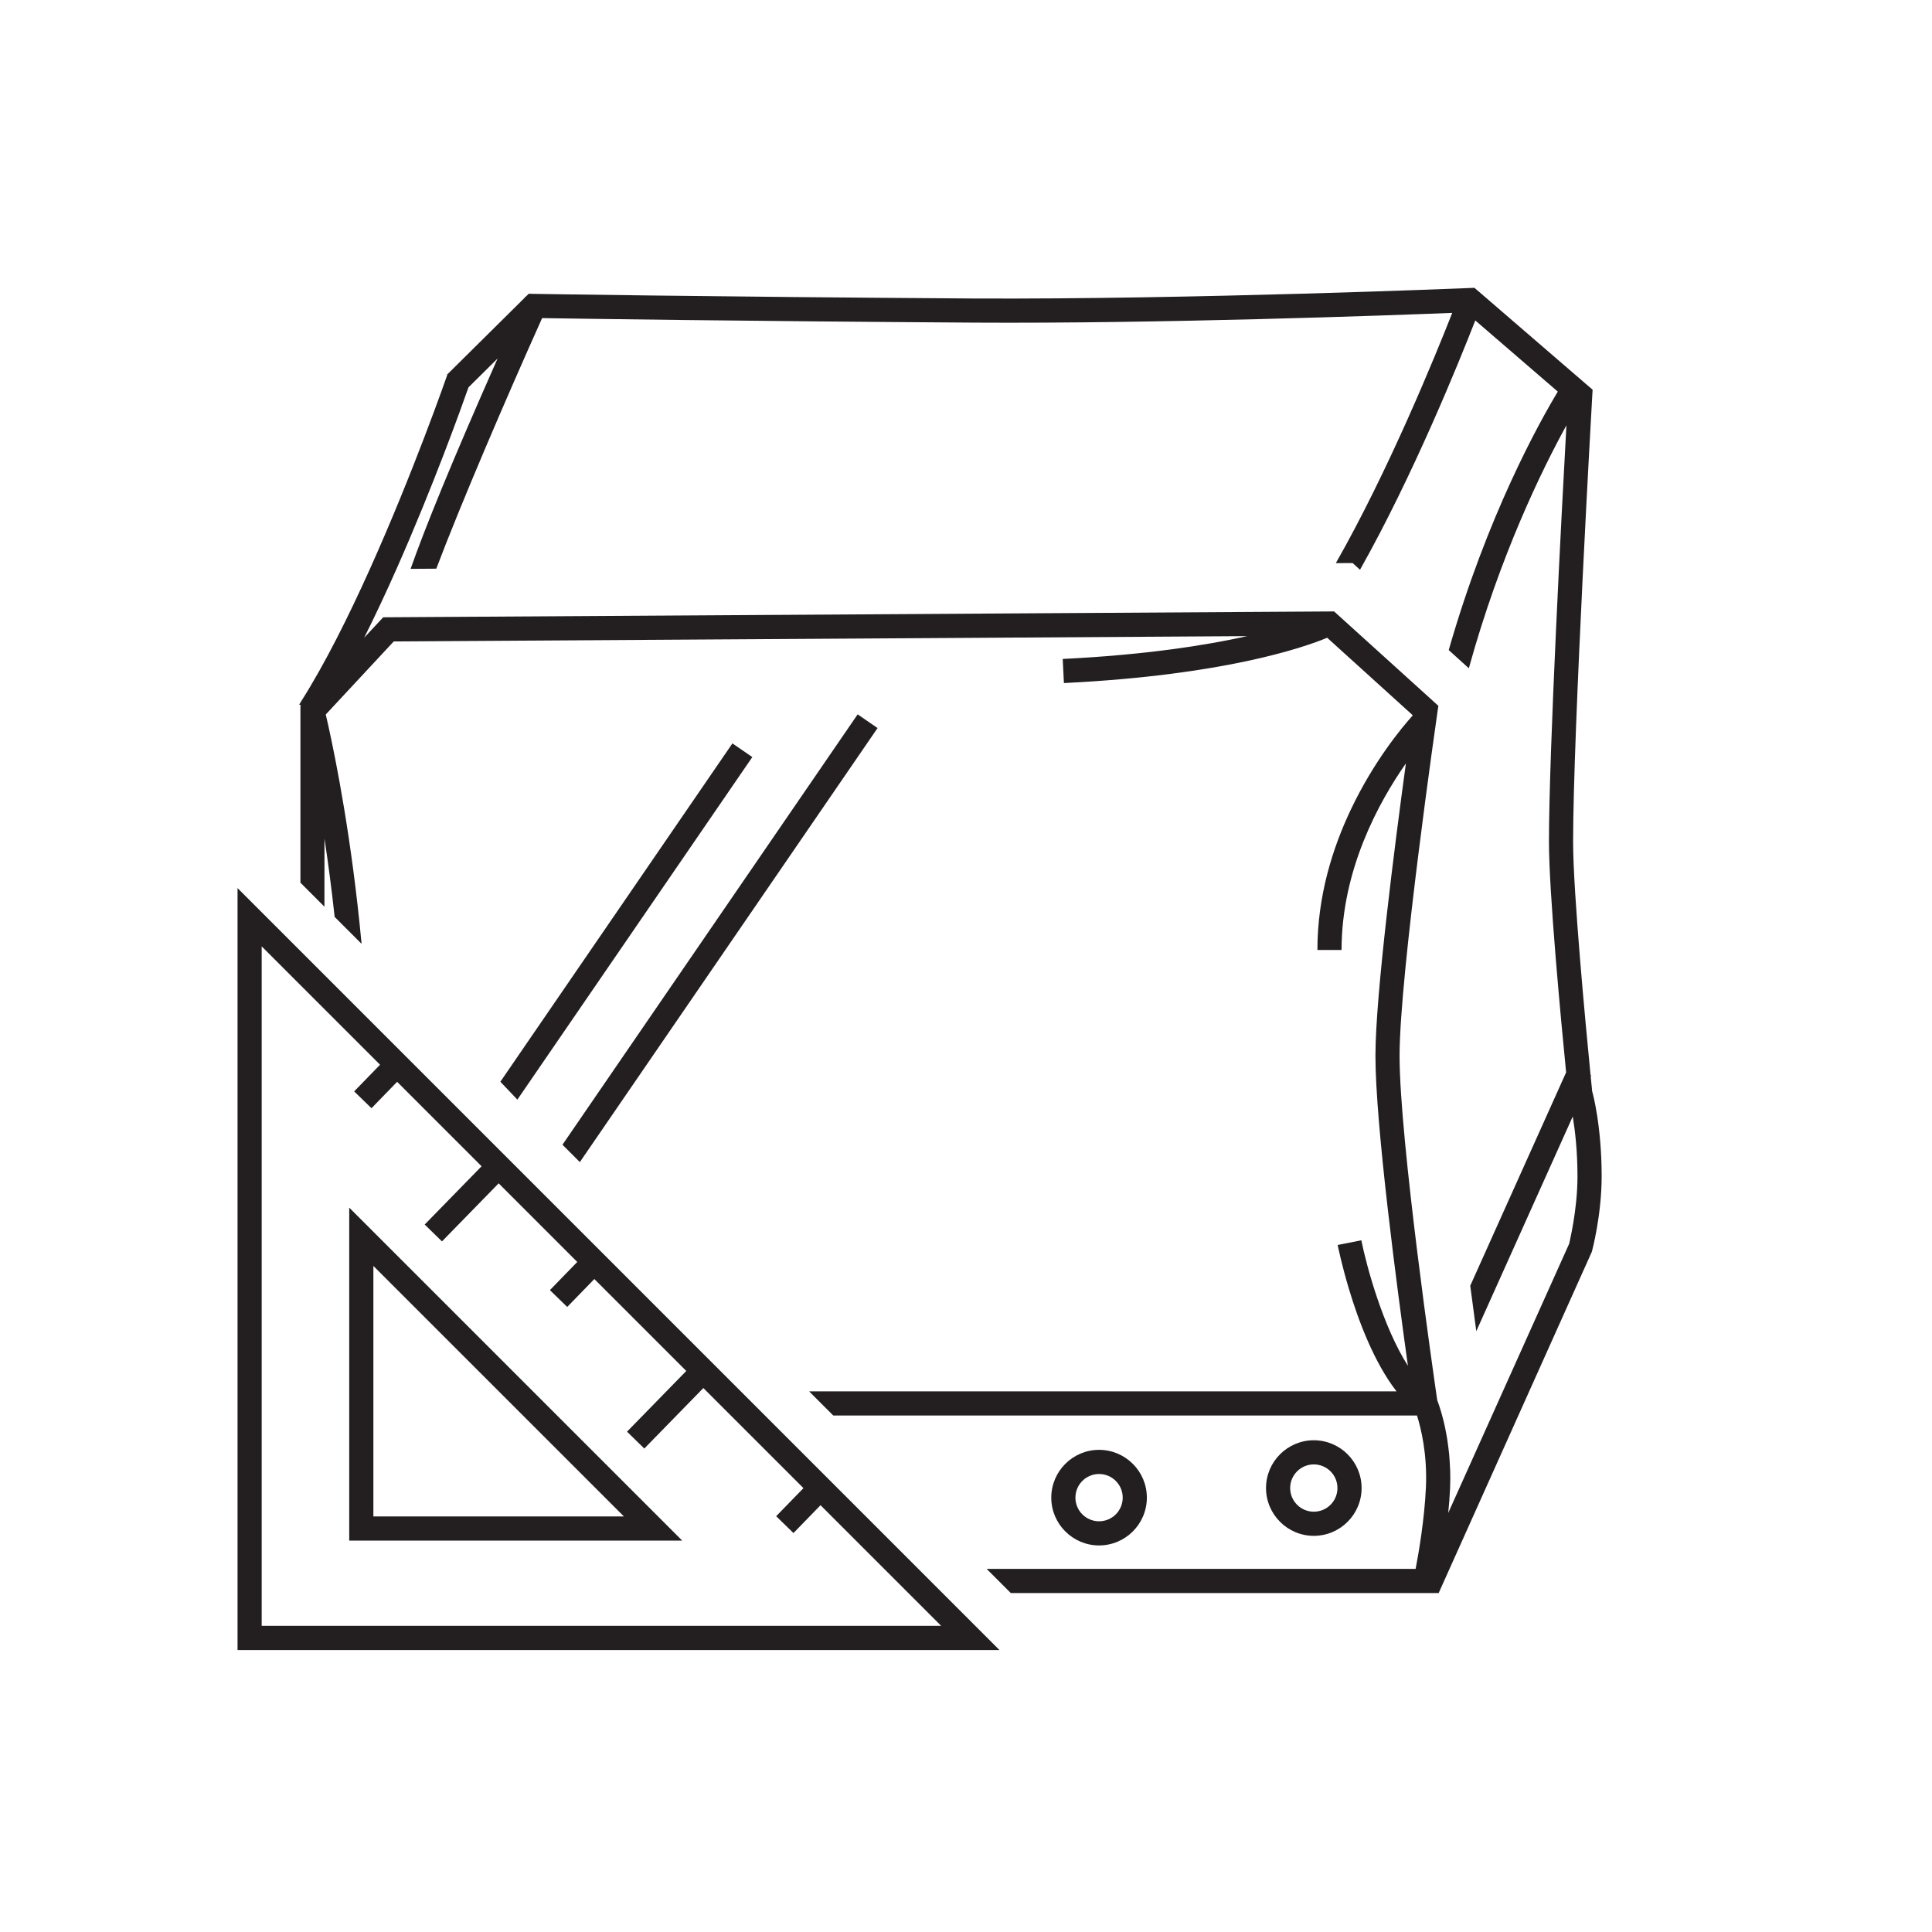
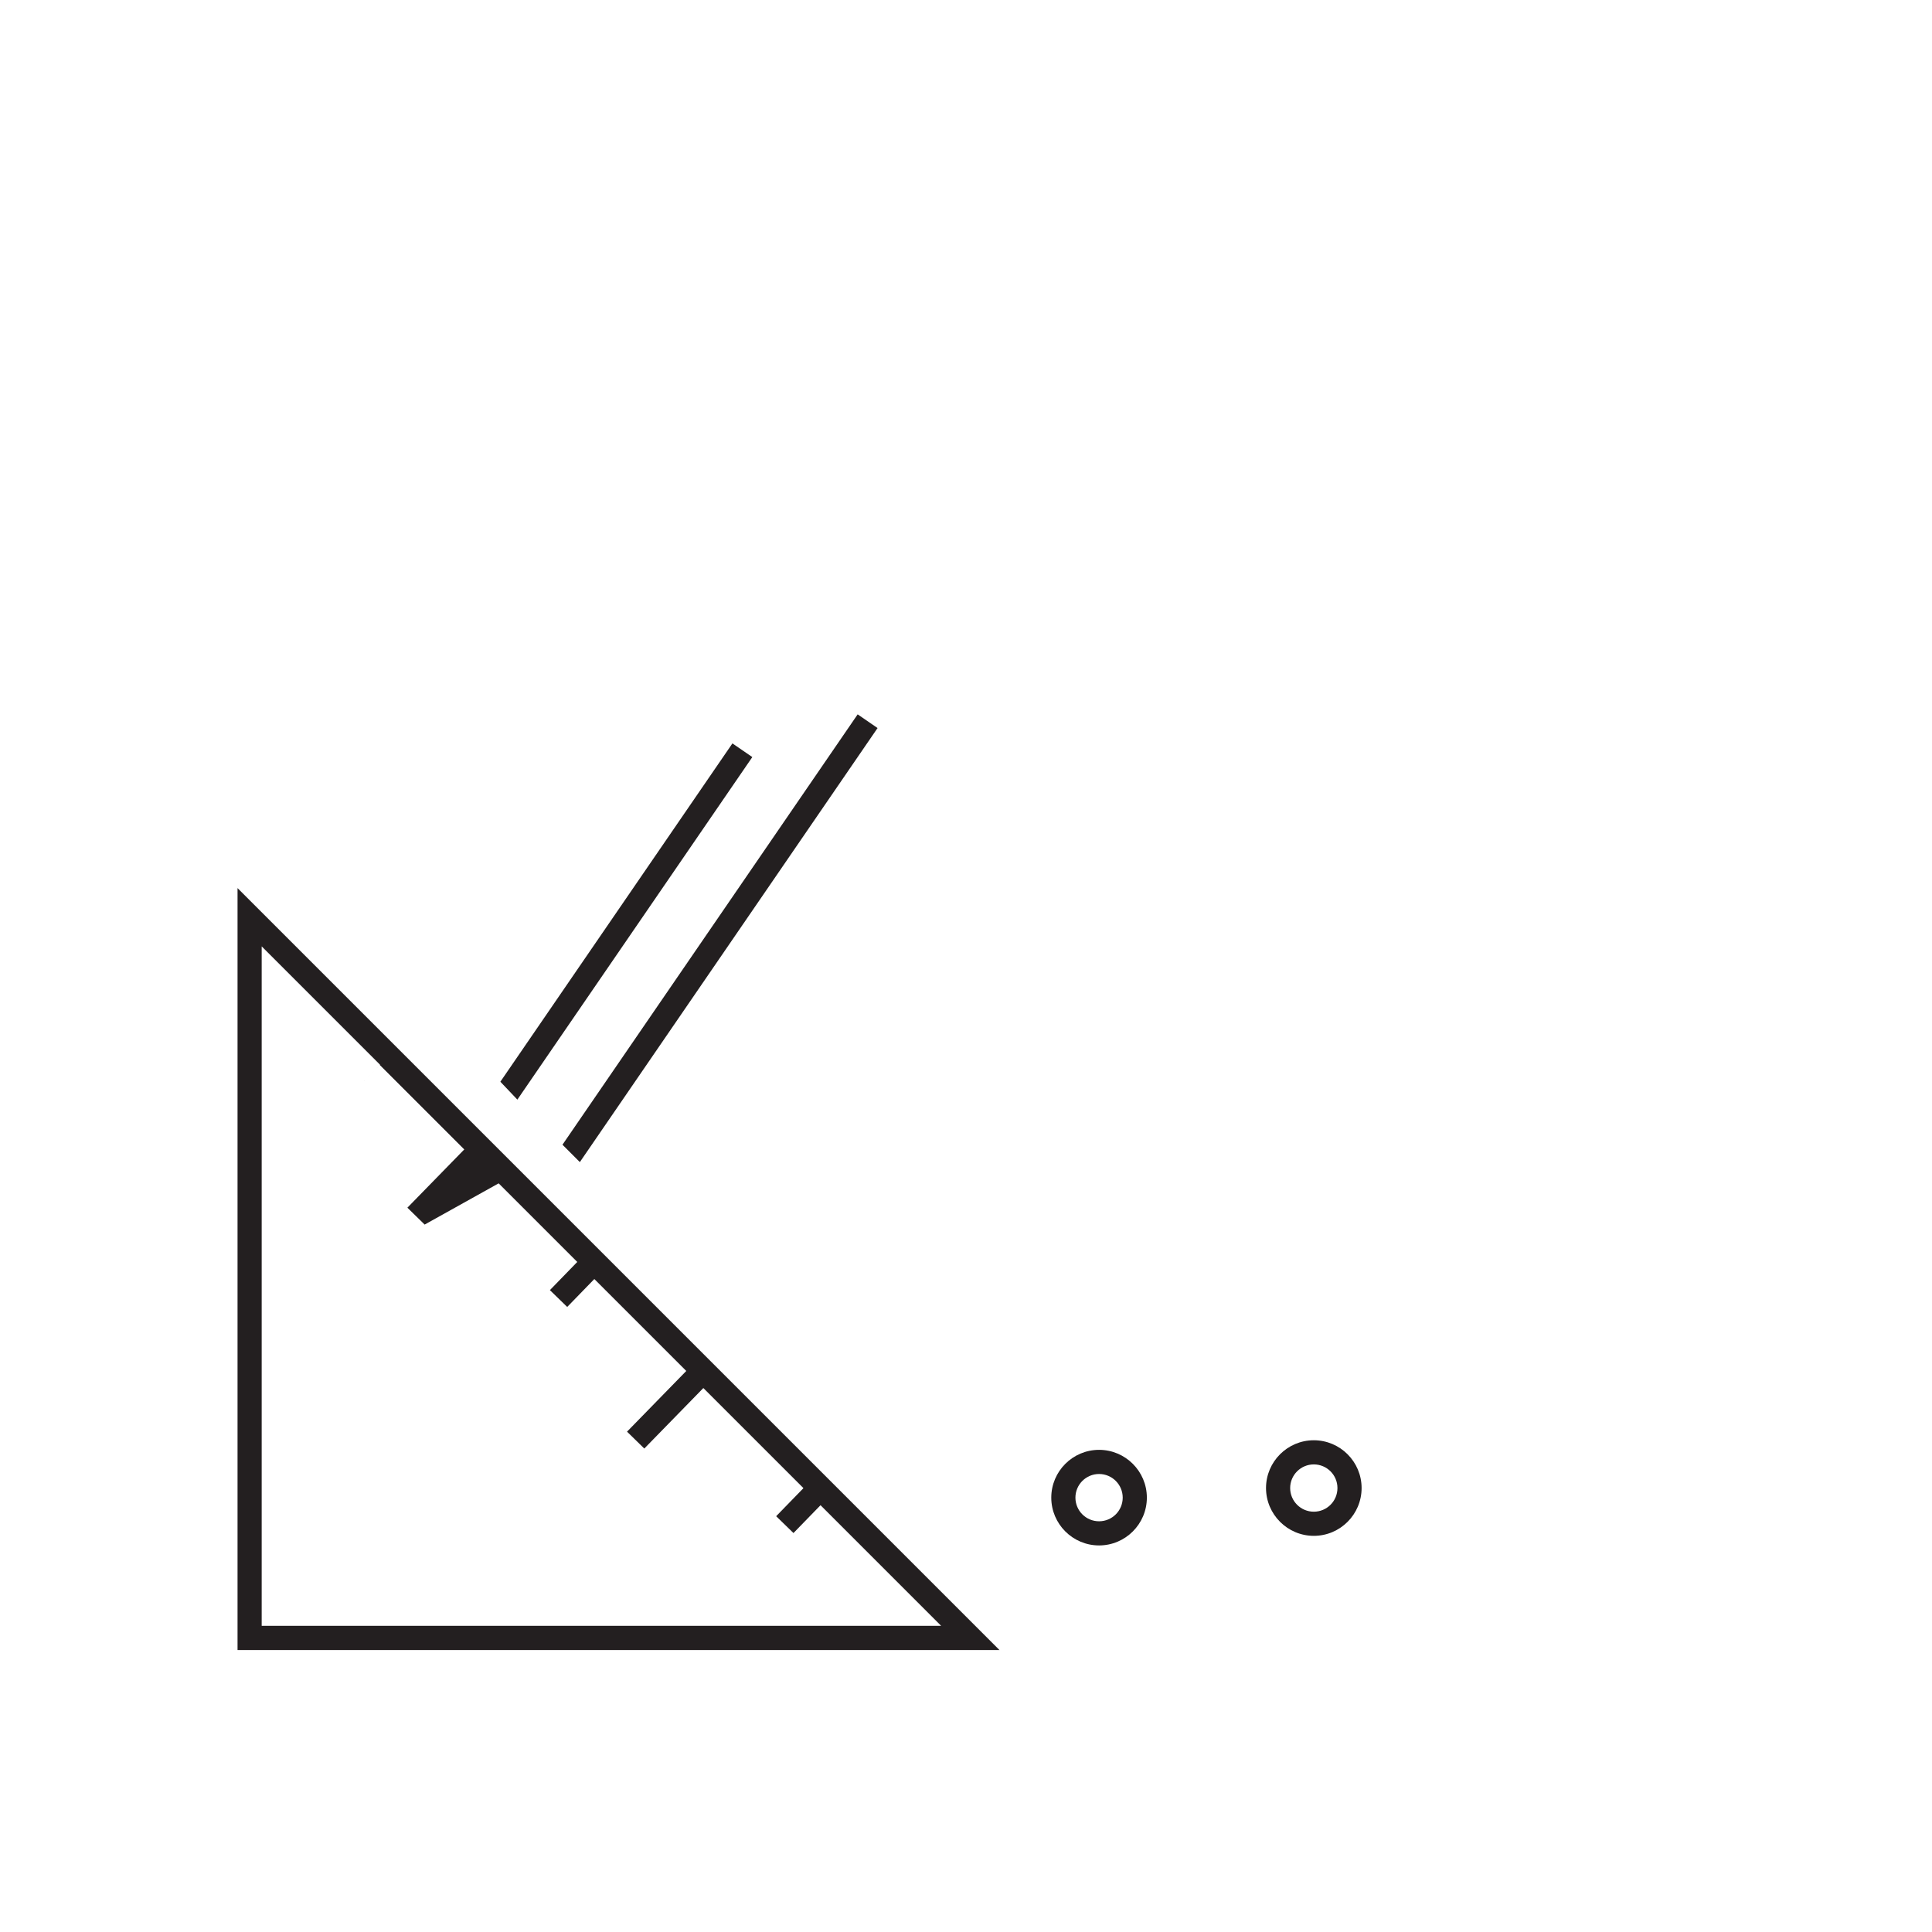
<svg xmlns="http://www.w3.org/2000/svg" version="1.1" x="0px" y="0px" viewBox="0 0 80 80" enable-background="new 0 0 80 80" xml:space="preserve">
  <g id="Raster" display="none">
    <rect x="12.643" y="13.694" display="inline" opacity="0.2" fill="#FFFFFF" stroke="#231F20" stroke-miterlimit="10" width="53.039" height="53.039" />
    <rect x="16.242" y="10.214" display="inline" opacity="0.2" fill="#FFFFFF" stroke="#231F20" stroke-miterlimit="10" width="45.84" height="60" />
-     <rect x="9.162" y="17.294" display="inline" opacity="0.2" fill="#FFFFFF" stroke="#231F20" stroke-miterlimit="10" width="60" height="45.84" />
    <circle display="inline" opacity="0.2" fill="#FFFFFF" stroke="#231F20" stroke-miterlimit="10" cx="39.162" cy="40.214" r="30" />
  </g>
  <g id="Rollo">
</g>
  <g id="Plissee">
</g>
  <g id="Gardine">
</g>
  <g id="Jalousie">
    <g id="_x32_">
	</g>
    <g id="_x31_">
	</g>
  </g>
  <g id="Lamellen">
    <g id="_x31__1_">
	</g>
    <g id="_x32__1_">
	</g>
  </g>
  <g id="Flächenvorhang">
    <g id="_x31__6_">
	</g>
    <g id="_x32__5_" display="none">
	</g>
  </g>
  <g id="Rollladen">
    <g id="_x31__7_" display="none">
	</g>
    <g id="_x32__6_">
	</g>
  </g>
  <g id="Raffrollo">
</g>
  <g id="Kissen">
</g>
  <g id="Balkon_Sichtschutz">
</g>
  <g id="Stoffe">
</g>
  <g id="Gardinenstange">
    <g id="_x31__2_" display="none">
	</g>
    <g id="_x32__2_" display="none">
	</g>
    <g id="_x33_" display="none">
	</g>
    <g id="_x34__2_">
	</g>
  </g>
  <g id="Gardinenzubehör">
    <g id="_x31__3_" display="none">
	</g>
    <g id="_x32__3_" display="none">
	</g>
    <g id="_x33__1_" display="none">
	</g>
    <g id="_x34_">
      <g id="_x31__8_" display="none">
		</g>
      <g id="_x32__7_">
		</g>
      <g id="_x33__3_" display="none">
		</g>
    </g>
  </g>
  <g id="Tischdecke">
</g>
  <g id="Markise">
    <g id="_x31__4_" display="none">
	</g>
    <g id="_x32__4_" display="none">
	</g>
    <g id="Layer_38" display="none">
	</g>
    <g id="_x33__2_" display="none">
	</g>
    <g id="_x34__1_" display="none">
	</g>
    <g id="_x35_">
	</g>
  </g>
  <g id="Außenrollo">
    <g id="_x31__10_">
      <g id="hintergr_1">
		</g>
      <g id="_x31_.1">
		</g>
    </g>
    <g id="_x32__10_">
	</g>
  </g>
  <g id="Sonnensegel">
</g>
  <g id="Fensterbild">
    <g id="_x31__5_" display="none">
	</g>
    <g id="_x32__9_" display="none">
	</g>
    <g id="_x33__4_">
	</g>
    <g id="_x34__3_">
	</g>
  </g>
  <g id="Insektenschutz">
    <g id="_x31__9_" display="none">
	</g>
    <g id="_x32__8_">
	</g>
  </g>
  <g id="Vorhänge">
</g>
  <g id="Outdoor_Plissee">
</g>
  <g id="Dachfenster">
</g>
  <g id="flachplanen">
</g>
  <g id="hauben">
</g>
  <g id="Befestigung_und_Spannen">
</g>
  <g id="Planenund_Folien">
</g>
  <g id="Raumakustik">
</g>
  <g id="Profile__x26__Keder">
</g>
  <g id="Schaumstoffe">
</g>
  <g id="Kleben__x26__Dichten">
</g>
  <g id="Ebene_68">
</g>
  <g id="stoffe">
    <g>
      <path fill="#231F20" d="M54.402,63.596c1.091,0,1.979-0.888,1.979-1.979c0-1.091-0.888-1.979-1.979-1.979    s-1.979,0.888-1.979,1.979C52.424,62.708,53.312,63.596,54.402,63.596z M54.402,60.638c0.54,0,0.979,0.438,0.979,0.979    s-0.438,0.979-0.979,0.979s-0.979-0.439-0.979-0.979S53.862,60.638,54.402,60.638z" />
      <path fill="#231F20" d="M45.51,63.993c1.091,0,1.979-0.888,1.979-1.979s-0.888-1.979-1.979-1.979s-1.979,0.888-1.979,1.979    S44.419,63.993,45.51,63.993z M45.51,61.035c0.54,0,0.979,0.438,0.979,0.979s-0.438,0.979-0.979,0.979s-0.979-0.438-0.979-0.979    S44.97,61.035,45.51,61.035z" />
-       <path fill="#231F20" d="M66.321,48.704c0-2.118-0.383-3.502-0.391-3.502c-0.001-0.013-0.025-0.25-0.062-0.623l0.021-0.047    l-0.027-0.012c-0.191-1.944-0.723-7.56-0.723-9.659c0-4.559,0.785-18.338,0.793-18.477l0.015-0.246l-4.893-4.22l-0.198,0.008    c-0.114,0.005-11.522,0.478-20.556,0.434c-11.107-0.073-18.127-0.191-18.196-0.192l-0.211-0.004l-0.126,0.125l-0.015-0.007    c-0.006,0.013-0.011,0.025-0.017,0.038l-3.224,3.193l0.01,0.01c-0.041,0.118-1.409,4.045-3.206,8.042    c-0.877,1.95-1.853,3.909-2.83,5.453c-0.031,0.049-0.062,0.104-0.093,0.153l0.073,0.047l-0.025,0.027v7.305l0.994,0.994    l0.002-2.82c0.148,0.977,0.293,2.061,0.421,3.243l1.115,1.115c-0.402-4.311-1.066-7.63-1.377-9.031    c-0.044-0.198-0.078-0.347-0.106-0.465l2.816-3.026l35.341-0.219c-1.74,0.386-4.243,0.778-7.641,0.945l0.049,0.998    c6.631-0.325,9.927-1.472,10.902-1.876l3.537,3.204c-0.001,0.006-0.002,0.016-0.003,0.022c-0.437,0.484-1.593,1.87-2.544,3.866    c-0.765,1.605-1.395,3.597-1.395,5.836h0.707h0.293c0-3.312,1.536-6.113,2.664-7.725c-0.461,3.378-1.261,9.595-1.261,12.107    c0,2.871,0.905,9.69,1.345,12.837c-1.033-1.617-1.716-4.133-1.929-5.198l-0.747,0.149l-0.233,0.046    c0.016,0.08,0.169,0.827,0.465,1.817c0.393,1.314,1.044,3.05,1.972,4.244H56.43H33.504l1,1h22.074h2.096    c0.158,0.499,0.433,1.583,0.37,2.98l0,0c-0.06,1.328-0.3,2.715-0.426,3.372H40.856l1,1h17.716l1.913-4.262l0.545-1.214    l3.886-8.659C65.933,51.77,66.321,50.307,66.321,48.704z M64.977,51.498l-3.199,7.121l-1.364,3.036l-0.446,0.993    c0.033-0.332,0.061-0.67,0.076-1.01l0,0c0.012-0.258,0.012-0.505,0.005-0.743c-0.002-0.087-0.009-0.165-0.014-0.249    c-0.008-0.147-0.015-0.293-0.029-0.43c-0.009-0.091-0.02-0.173-0.03-0.26c-0.015-0.12-0.029-0.238-0.047-0.349    c-0.013-0.082-0.027-0.158-0.041-0.235c-0.019-0.103-0.038-0.202-0.058-0.295c-0.015-0.069-0.029-0.132-0.045-0.196    c-0.022-0.09-0.042-0.172-0.064-0.251c-0.014-0.05-0.026-0.098-0.04-0.143c-0.023-0.079-0.044-0.146-0.064-0.209    c-0.01-0.031-0.019-0.062-0.029-0.089c-0.023-0.069-0.042-0.121-0.059-0.164c-0.003-0.009-0.006-0.018-0.009-0.026    c-0.002-0.005-0.005-0.014-0.007-0.018c-0.125-0.856-1.56-10.765-1.56-14.263c0-3.381,1.553-14.119,1.568-14.227l0.038-0.264    l-0.198-0.179l0.001-0.001l-4.12-3.729l-39.375,0.243l-0.787,0.845c0.466-0.931,0.916-1.894,1.339-2.848    c1.521-3.431,2.688-6.687,2.98-7.519l1.205-1.193c-1.907,4.304-3.001,7.003-3.602,8.709l1.064-0.007    c1.022-2.7,2.867-7.001,4.382-10.376c1.545,0.025,8.122,0.123,17.845,0.187c7.73,0.047,17.154-0.297,19.841-0.403    c-0.692,1.761-2.639,6.538-4.82,10.362l0.694-0.004l0.307,0.278c2.2-3.902,4.104-8.608,4.773-10.323l3.417,2.947    c-0.77,1.277-2.927,5.144-4.516,10.702l0.832,0.754c1.294-4.688,3.048-8.257,4.041-10.059c-0.195,3.549-0.723,13.49-0.723,17.249    c0,2.081,0.491,7.337,0.711,9.542l-3.97,8.835c0.086,0.66,0.17,1.293,0.25,1.883l3.994-8.89c0.096,0.581,0.196,1.43,0.196,2.471    C65.321,50.139,64.97,51.498,64.977,51.498z" />
      <polygon fill="#231F20" points="35.514,29.58 23.291,47.4 24.01,48.12 36.338,30.147   " />
      <polygon fill="#231F20" points="31.152,31.349 30.328,30.783 20.719,44.792 21.423,45.533   " />
-       <path fill="#231F20" d="M9.836,36.774v31.55h31.55L9.836,36.774z M10.836,67.324V39.188l4.901,4.901l-1.072,1.103l0.717,0.697    l1.062-1.093l3.497,3.497l-2.355,2.412l0.715,0.699L20.648,49l3.255,3.255l-1.133,1.166l0.717,0.697l1.123-1.156l3.807,3.807    l-2.453,2.513l0.715,0.699l2.445-2.505l4.145,4.145l-1.13,1.162l0.717,0.697l1.12-1.152l4.994,4.994H10.836z" />
-       <path fill="#231F20" d="M14.461,63.792h13.787L14.461,50.006V63.792z M25.834,62.792H15.461V52.42L25.834,62.792z" />
+       <path fill="#231F20" d="M9.836,36.774v31.55h31.55L9.836,36.774z M10.836,67.324V39.188l4.901,4.901l-1.072,1.103l1.062-1.093l3.497,3.497l-2.355,2.412l0.715,0.699L20.648,49l3.255,3.255l-1.133,1.166l0.717,0.697l1.123-1.156l3.807,3.807    l-2.453,2.513l0.715,0.699l2.445-2.505l4.145,4.145l-1.13,1.162l0.717,0.697l1.12-1.152l4.994,4.994H10.836z" />
    </g>
  </g>
</svg>